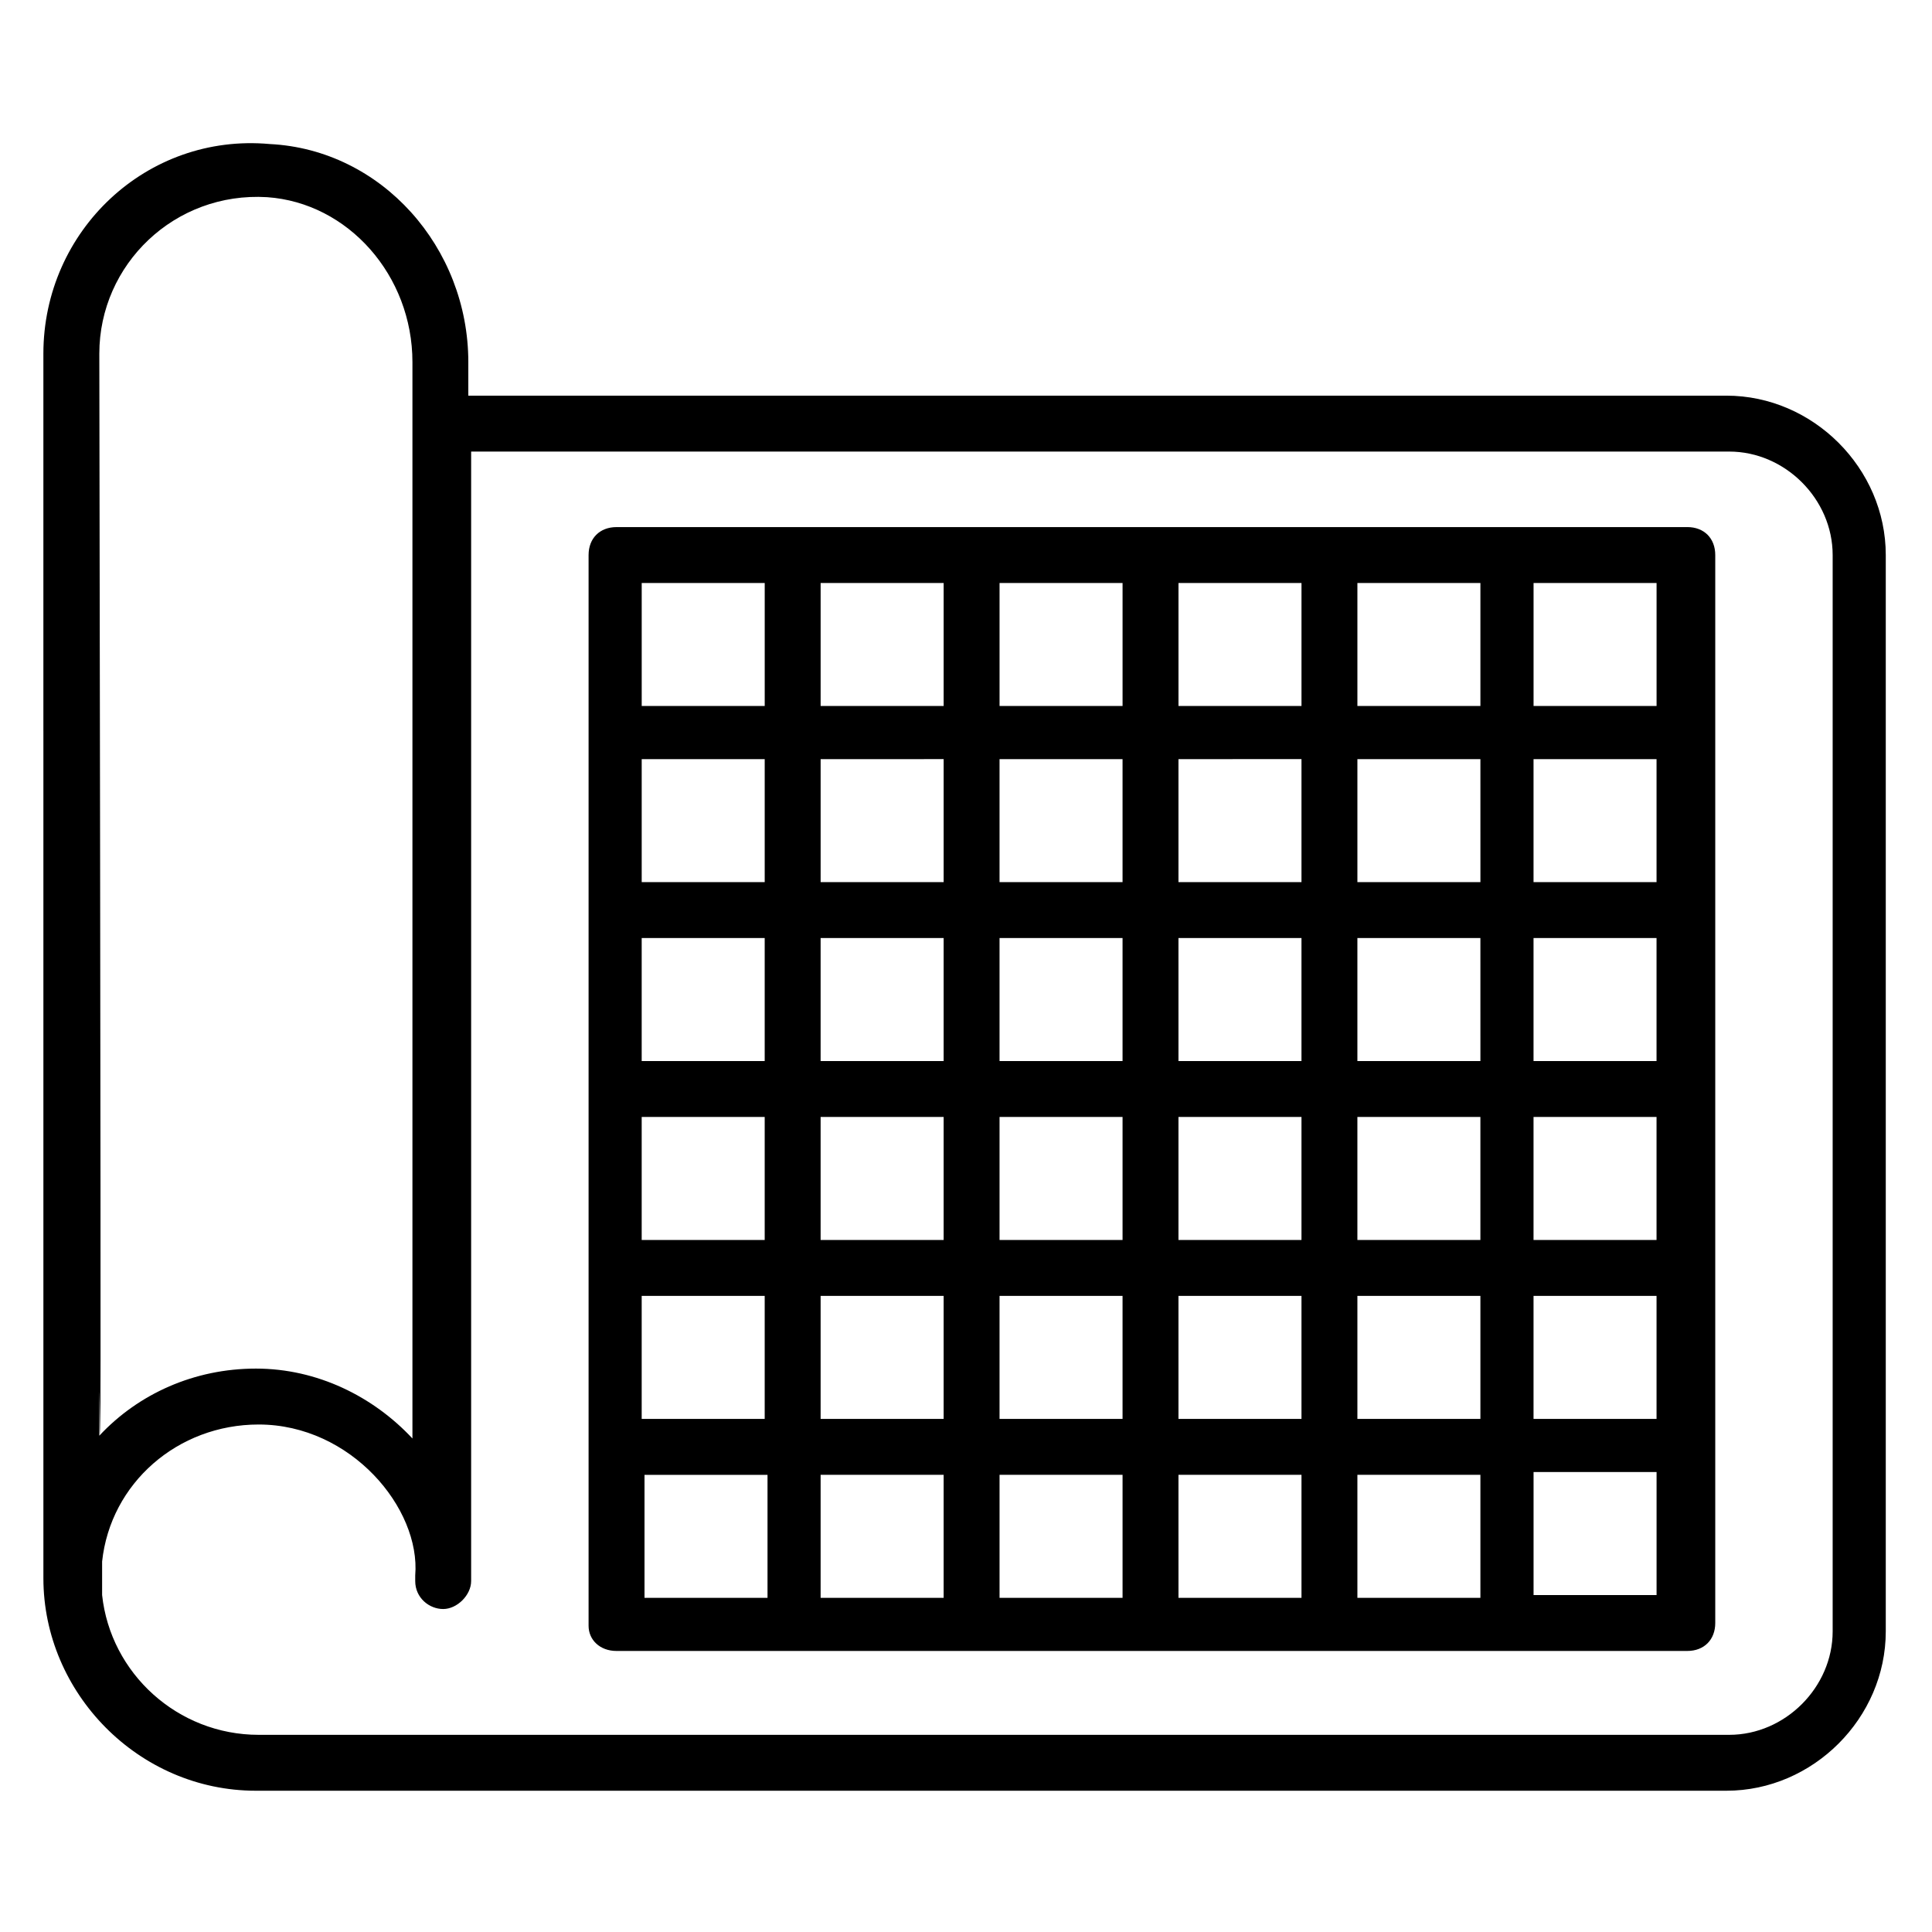
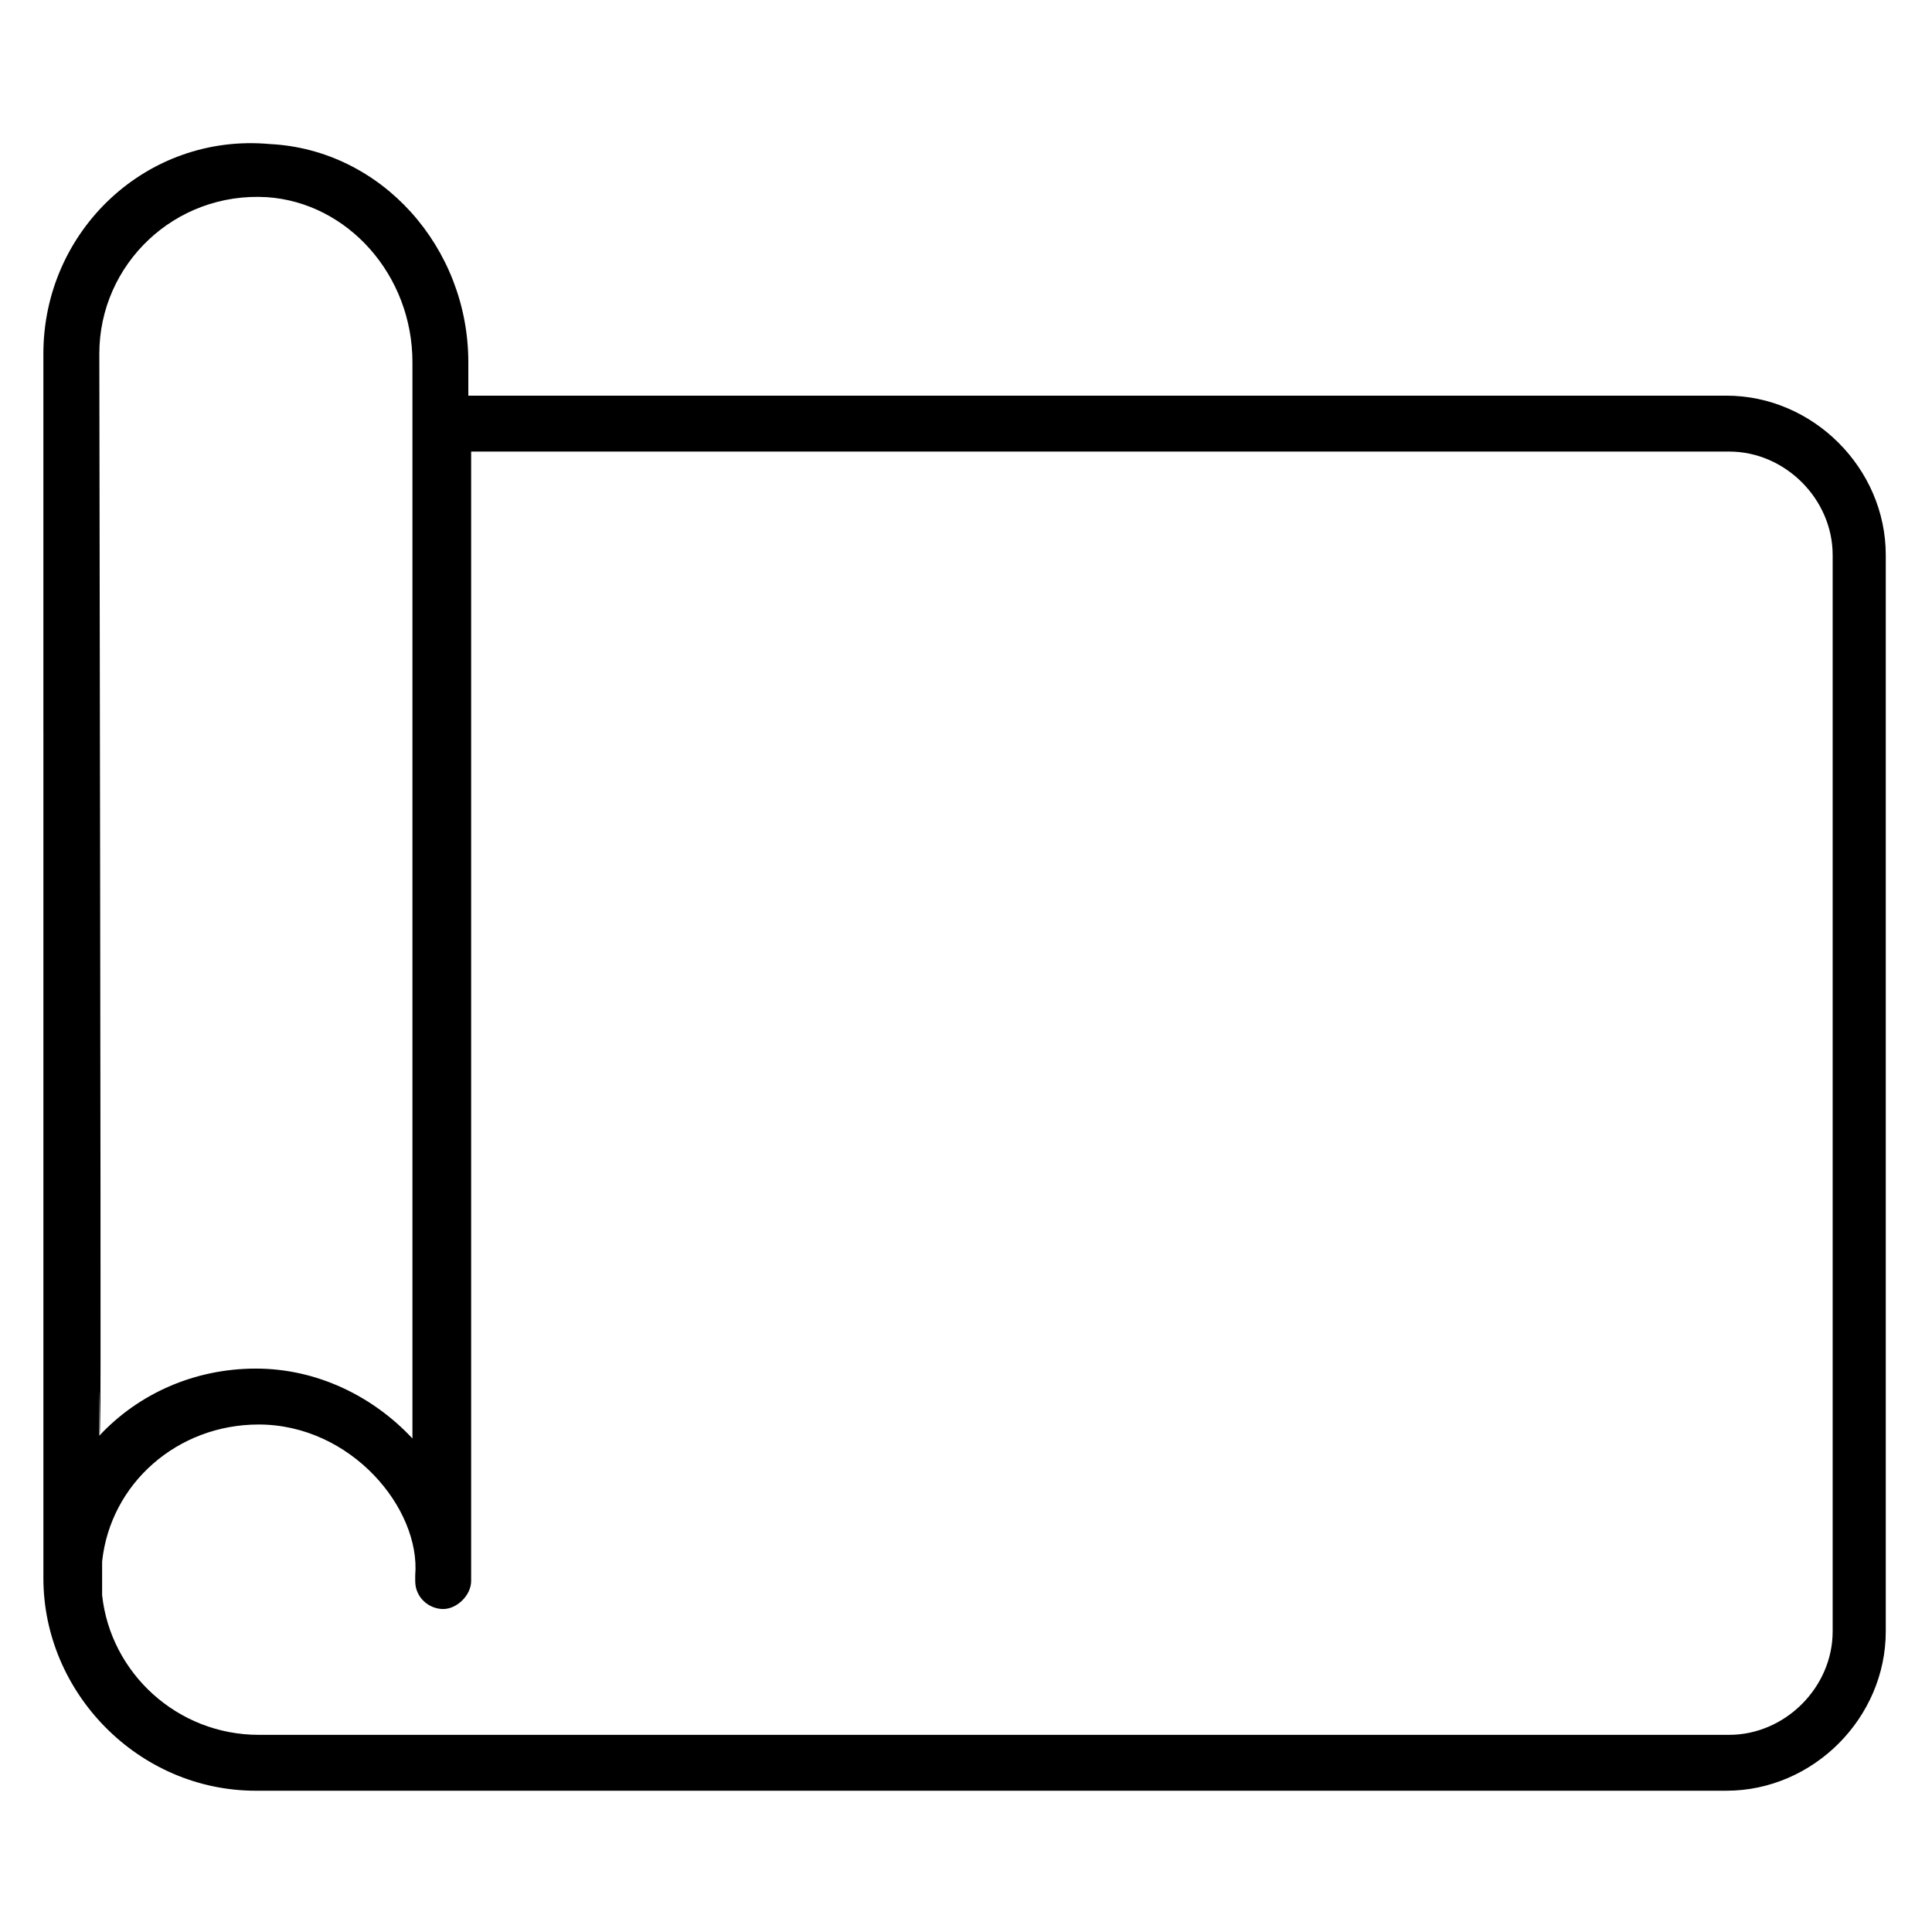
<svg xmlns="http://www.w3.org/2000/svg" fill="#000000" width="800px" height="800px" version="1.1" viewBox="144 144 512 512">
  <g>
    <path d="m155.5 337.76v223.75 0.742c0 30.375 25.191 56.309 56.309 56.309h389.71c22.969 0 42.23-19.262 42.23-42.23v-285.25c0-22.969-19.262-42.23-42.23-42.23h-333.41v-8.891c0-30.375-22.969-56.309-52.605-57.789-32.598-2.965-60.008 22.969-60.008 55.566v100.02zm446.76-74.09c14.816 0 27.414 12.594 27.414 27.414v285.25c0 14.816-12.594 27.414-27.414 27.414h-389.71c-21.484 0-39.266-16.301-41.488-37.043v-8.891c2.223-20.746 20.004-36.305 41.488-36.305 24.449 0 42.973 22.227 41.488 40.008v1.48c0 4.445 3.703 7.41 7.41 7.41 3.703 0 7.41-3.703 7.41-7.41v-0.742-298.58zm-431.94-25.93c0-23.707 20.004-42.973 44.453-41.488 21.484 1.48 38.527 20.746 38.527 43.711v285.25c-10.371-11.113-25.191-18.523-41.488-18.523-16.301 0-31.117 6.668-41.488 17.781-0.004-59.27 0.738 149.66-0.004-286.73z" />
-     <path d="m307.39 581.52h283.76c4.445 0 7.41-2.965 7.41-7.41v-283.02c0-4.445-2.965-7.41-7.41-7.41l-283.76 0.004c-4.445 0-7.41 2.965-7.41 7.41v283.76c0 3.703 2.965 6.668 7.41 6.668zm101.5-141.51h32.598v32.598h-32.598zm-14.82 32.598h-32.598v-32.598h32.598zm47.418 14.82v32.598h-32.598v-32.598zm14.816 0h32.602v32.598h-32.598zm0-14.82v-32.598h32.602v32.598zm47.418-32.598h32.598v32.598h-32.598zm46.68 0h32.598v32.598h-32.598zm0-14.82v-32.598h32.598v32.598zm-14.82 0h-31.859v-32.598h32.598l0.004 32.598zm-46.676 0h-32.598l-0.004-32.598h32.602zm-32.602-47.414v-32.598l32.602-0.004v32.602zm-14.816 0h-32.598v-32.598h32.598zm0 14.816v32.598h-32.598v-32.598zm-47.418 32.598h-32.598v-32.598h32.598zm-47.418 0h-32.598v-32.598h32.598zm0 14.82v32.598h-32.598v-32.598zm0 47.418v32.598h-32.598v-32.598zm14.82 0h32.598v32.598h-32.598zm32.598 47.414v32.598h-32.598v-32.598zm14.82 0h32.598v32.598h-32.598zm47.414 0h32.602v32.598h-32.598zm47.418 0h32.598v32.598l-32.598 0.004zm0-14.816v-32.598h32.598v32.598zm46.68-32.598h32.598v32.598h-32.598zm32.598-109.65h-32.598v-32.598h32.598zm-47.418 0h-31.859v-32.598h32.598l0.004 32.598zm-31.859-46.68v-32.598h32.598v32.598zm-14.816 0h-32.598v-32.598h32.598zm-47.418 0h-32.598v-32.598h32.598zm-47.418 0h-32.598v-32.598h32.598zm0 14.82v31.859h-32.598v-32.598l32.598-0.004zm-47.418 31.859h-32.598v-32.598h32.598zm-31.855 157.07h32.598v32.598h-32.598zm235.61 31.859v-32.598h32.598v32.598zm32.598-235.61h-32.598v-32.598h32.598zm-236.35-32.598v32.598h-32.598v-32.598z" />
  </g>
</svg>